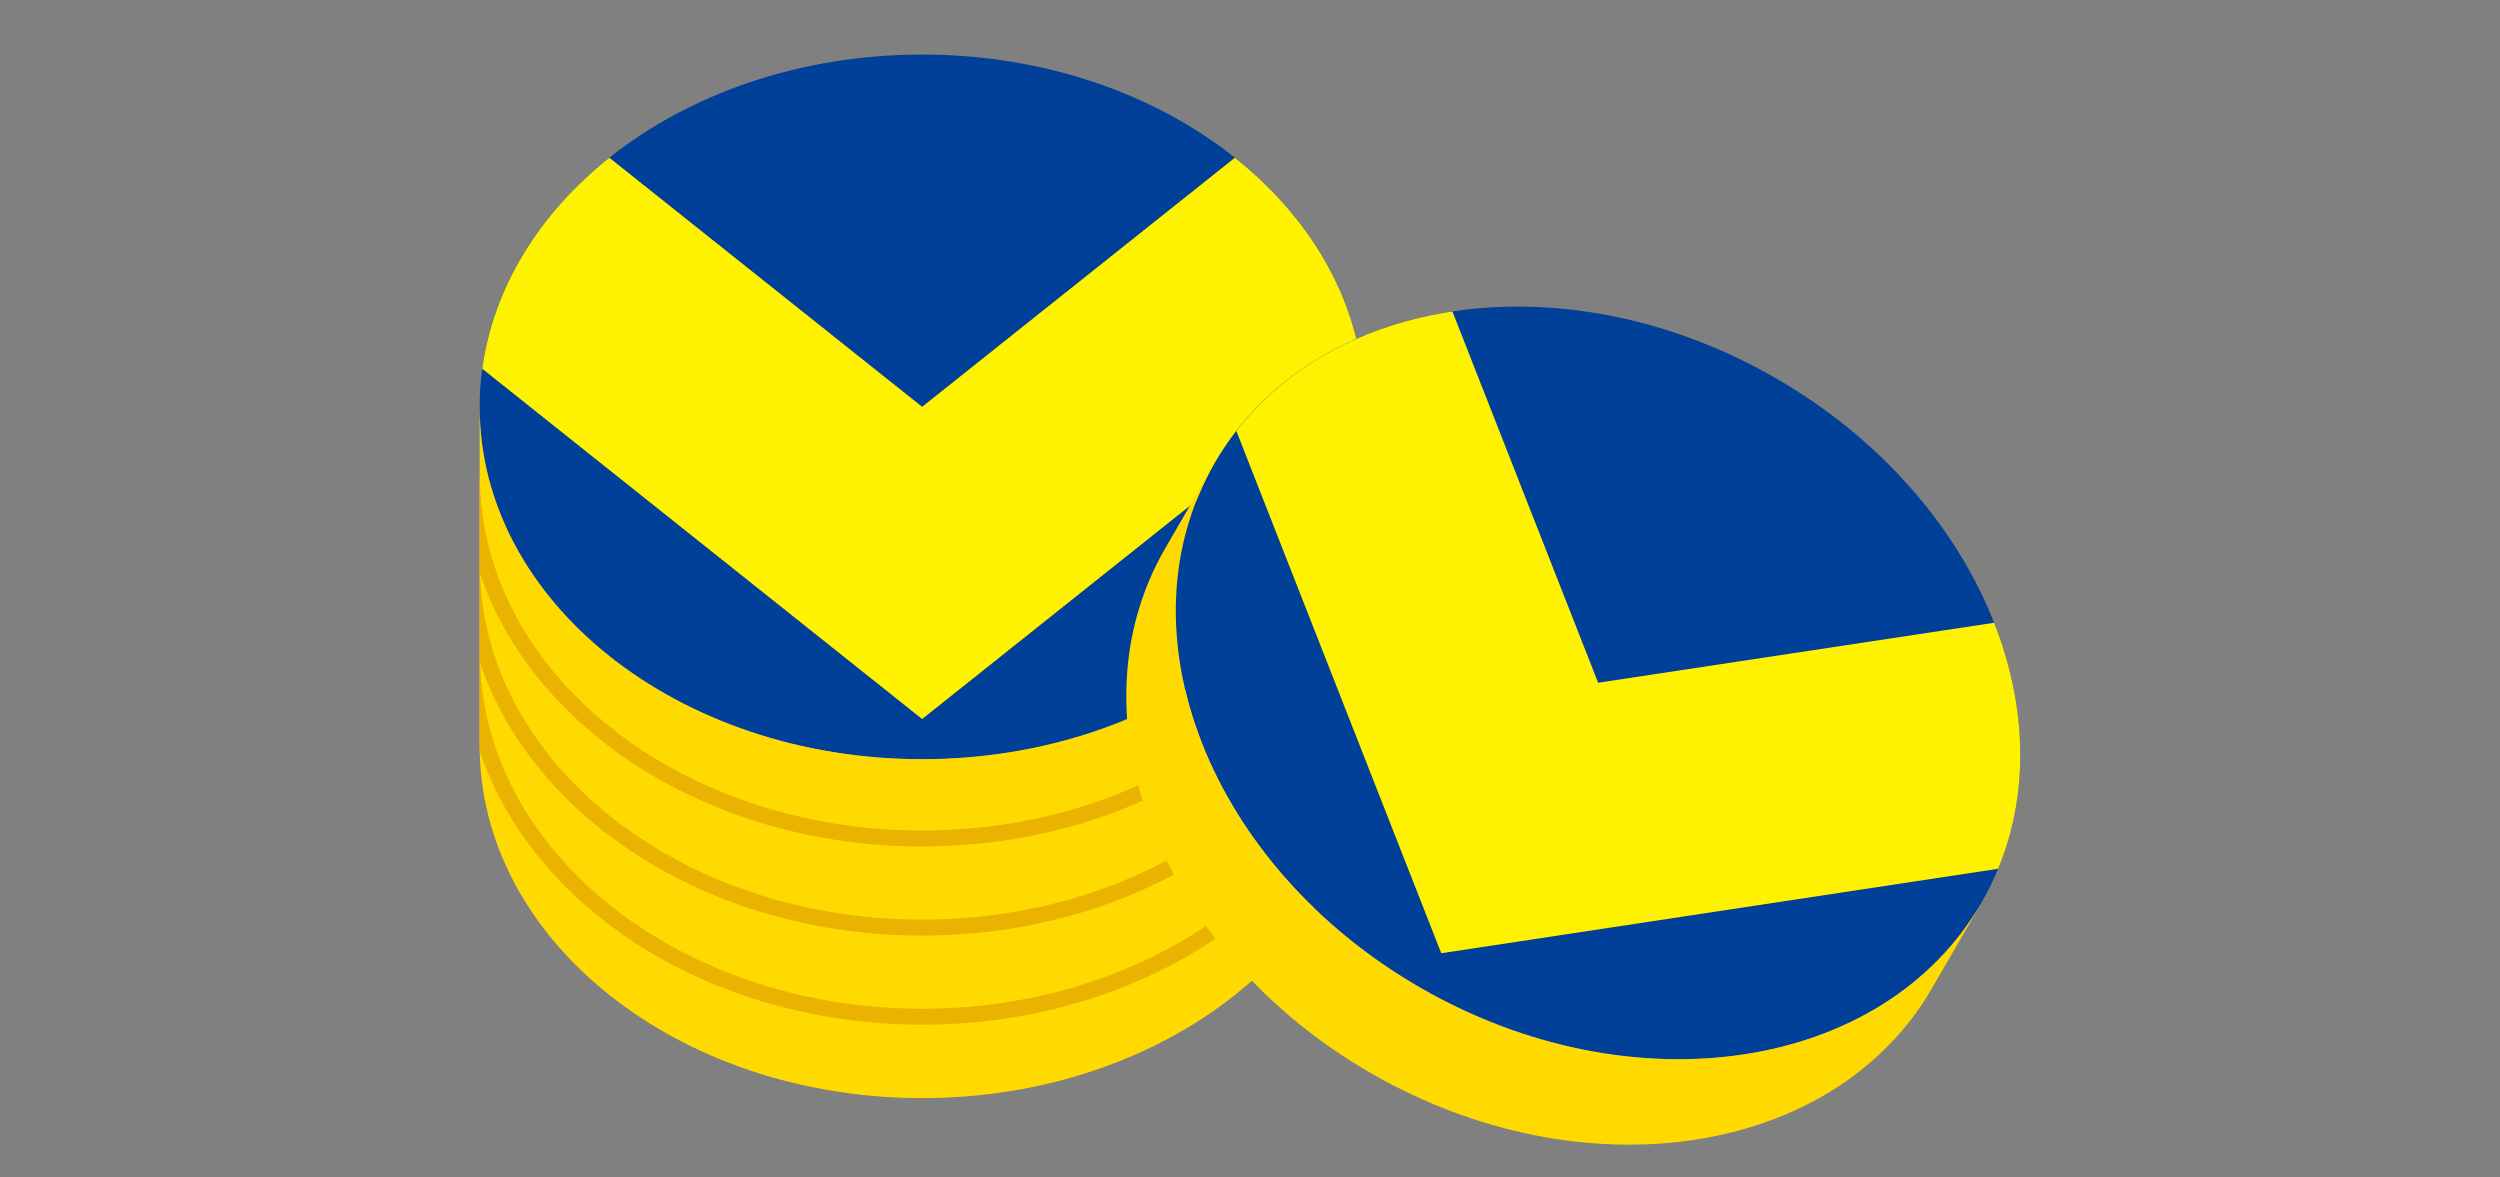
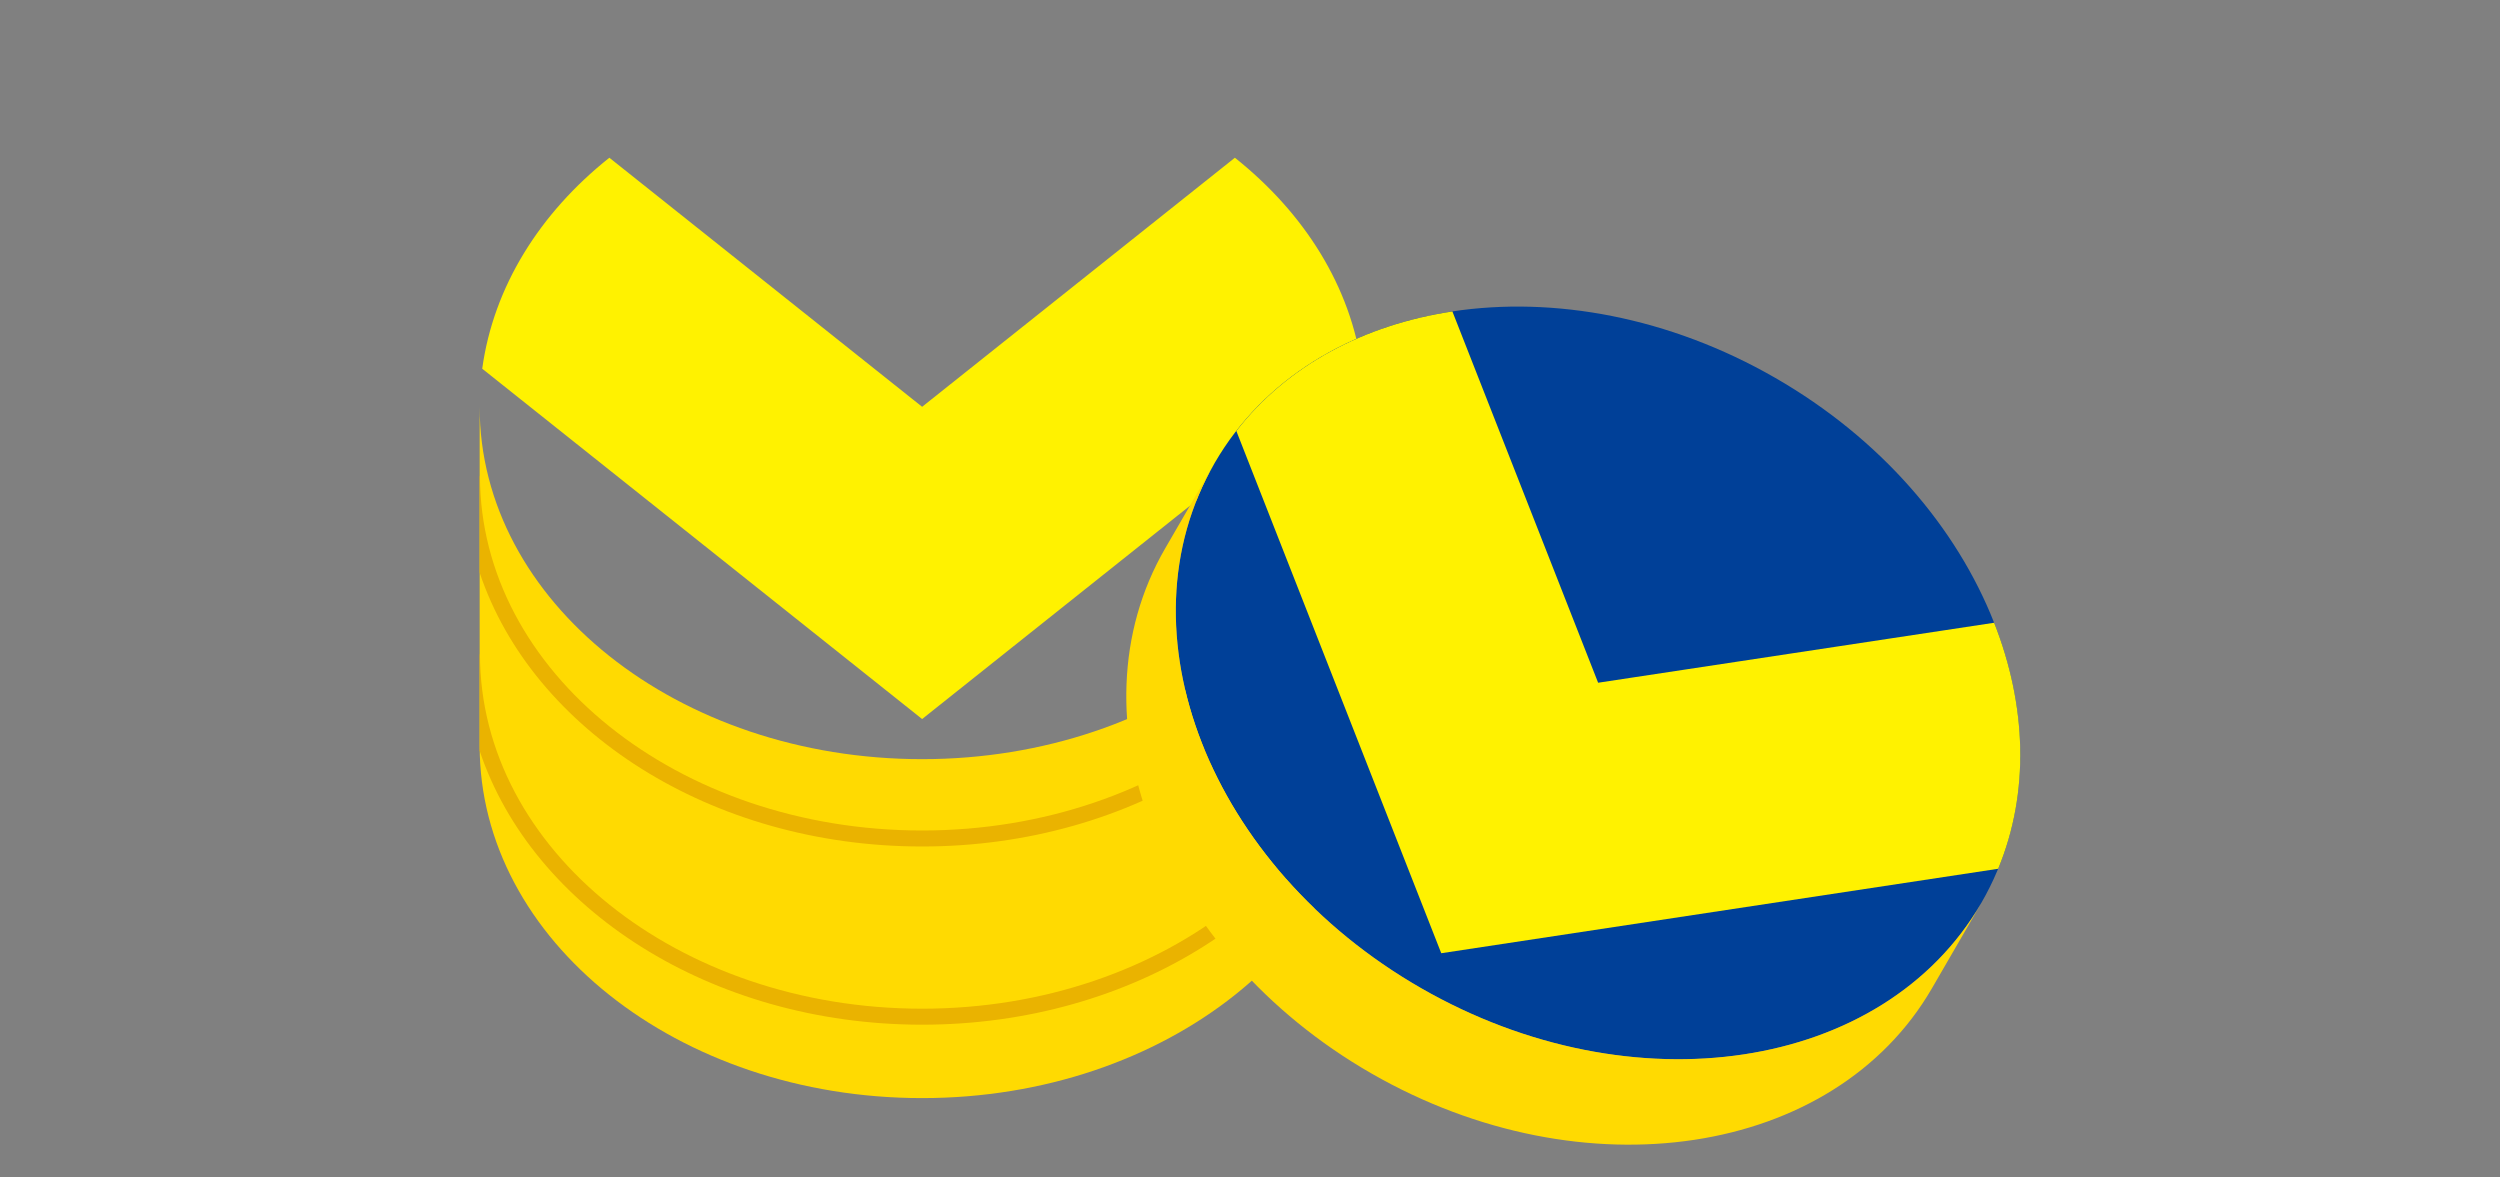
<svg xmlns="http://www.w3.org/2000/svg" width="172" height="81" viewBox="0 0 172 81" fill="none">
  <rect x="0" y="0" width="172" height="81" fill="#808080" stroke="none" />
  <g clip-path="url(#clip0_3481_4014)">
-     <path d="M63.442 52.242C80.255 52.242 93.884 41.387 93.884 27.997C93.884 14.607 80.255 3.753 63.442 3.753C46.629 3.753 33 14.607 33 27.997C33 41.387 46.629 52.242 63.442 52.242Z" fill="#004098" />
    <path d="M41.923 10.852C37.147 14.649 33.951 19.723 33.177 25.368L63.442 49.47L93.707 25.368C92.944 19.723 89.748 14.66 84.96 10.852L63.442 27.988L41.923 10.852Z" fill="#FFF200" />
    <path d="M63.442 52.23C46.634 52.23 33 41.379 33 27.996V51.316C33 64.698 46.634 75.549 63.442 75.549C80.25 75.549 93.884 64.698 93.884 51.305V27.985C93.884 41.368 80.25 52.23 63.442 52.23Z" fill="#FFDA01" />
    <path d="M93.895 45.011H93.873C93.873 58.459 80.228 69.398 63.442 69.398C46.656 69.398 33.022 58.459 33.022 45.011H33V51.416C33 51.493 33 51.581 33 51.658C36.627 62.498 48.89 70.499 63.442 70.499C77.994 70.499 90.257 62.498 93.884 51.658C93.884 51.581 93.884 51.493 93.884 51.416V45.011H93.895Z" fill="#EAB300" />
-     <path d="M93.895 38.882H93.873C93.873 52.33 80.228 63.269 63.442 63.269C46.656 63.269 33.022 52.33 33.022 38.882H33V45.287C33 45.364 33 45.452 33 45.529C36.627 56.369 48.89 64.37 63.442 64.37C77.994 64.37 90.257 56.369 93.884 45.529C93.884 45.452 93.884 45.364 93.884 45.287V38.882H93.895Z" fill="#EAB300" />
    <path d="M93.895 32.751H93.873C93.873 46.199 80.228 57.138 63.442 57.138C46.656 57.138 33.022 46.199 33.022 32.751H33V39.156C33 39.233 33 39.321 33 39.398C36.627 50.238 48.89 58.239 63.442 58.239C77.994 58.239 90.257 50.238 93.884 39.398C93.884 39.321 93.884 39.233 93.884 39.156V32.751H93.895Z" fill="#EAB300" />
    <path d="M136.306 62.134C143.033 50.538 136.683 34.355 122.122 25.989C107.562 17.623 90.305 20.241 83.579 31.837C76.852 43.433 83.202 59.615 97.762 67.982C112.322 76.348 129.579 73.73 136.306 62.134Z" fill="#004098" />
    <path d="M99.921 21.429C93.873 22.342 88.554 25.138 85.06 29.65L99.158 65.582L137.474 59.771C139.652 54.499 139.431 48.524 137.197 42.845L109.951 46.972L99.921 21.418V21.429Z" fill="#FFF200" />
    <path d="M136.312 62.136C129.589 73.724 112.328 76.344 97.765 67.98C83.202 59.616 76.855 43.427 83.578 31.839L80.172 37.716C73.449 49.304 79.796 65.493 94.359 73.856C108.922 82.22 126.173 79.612 132.907 68.013L136.312 62.136Z" fill="#FFDA01" />
  </g>
  <defs>
    <clipPath id="clip0_3481_4014">
      <rect width="106" height="75" fill="white" transform="translate(33 3.753)" />
    </clipPath>
  </defs>
</svg>